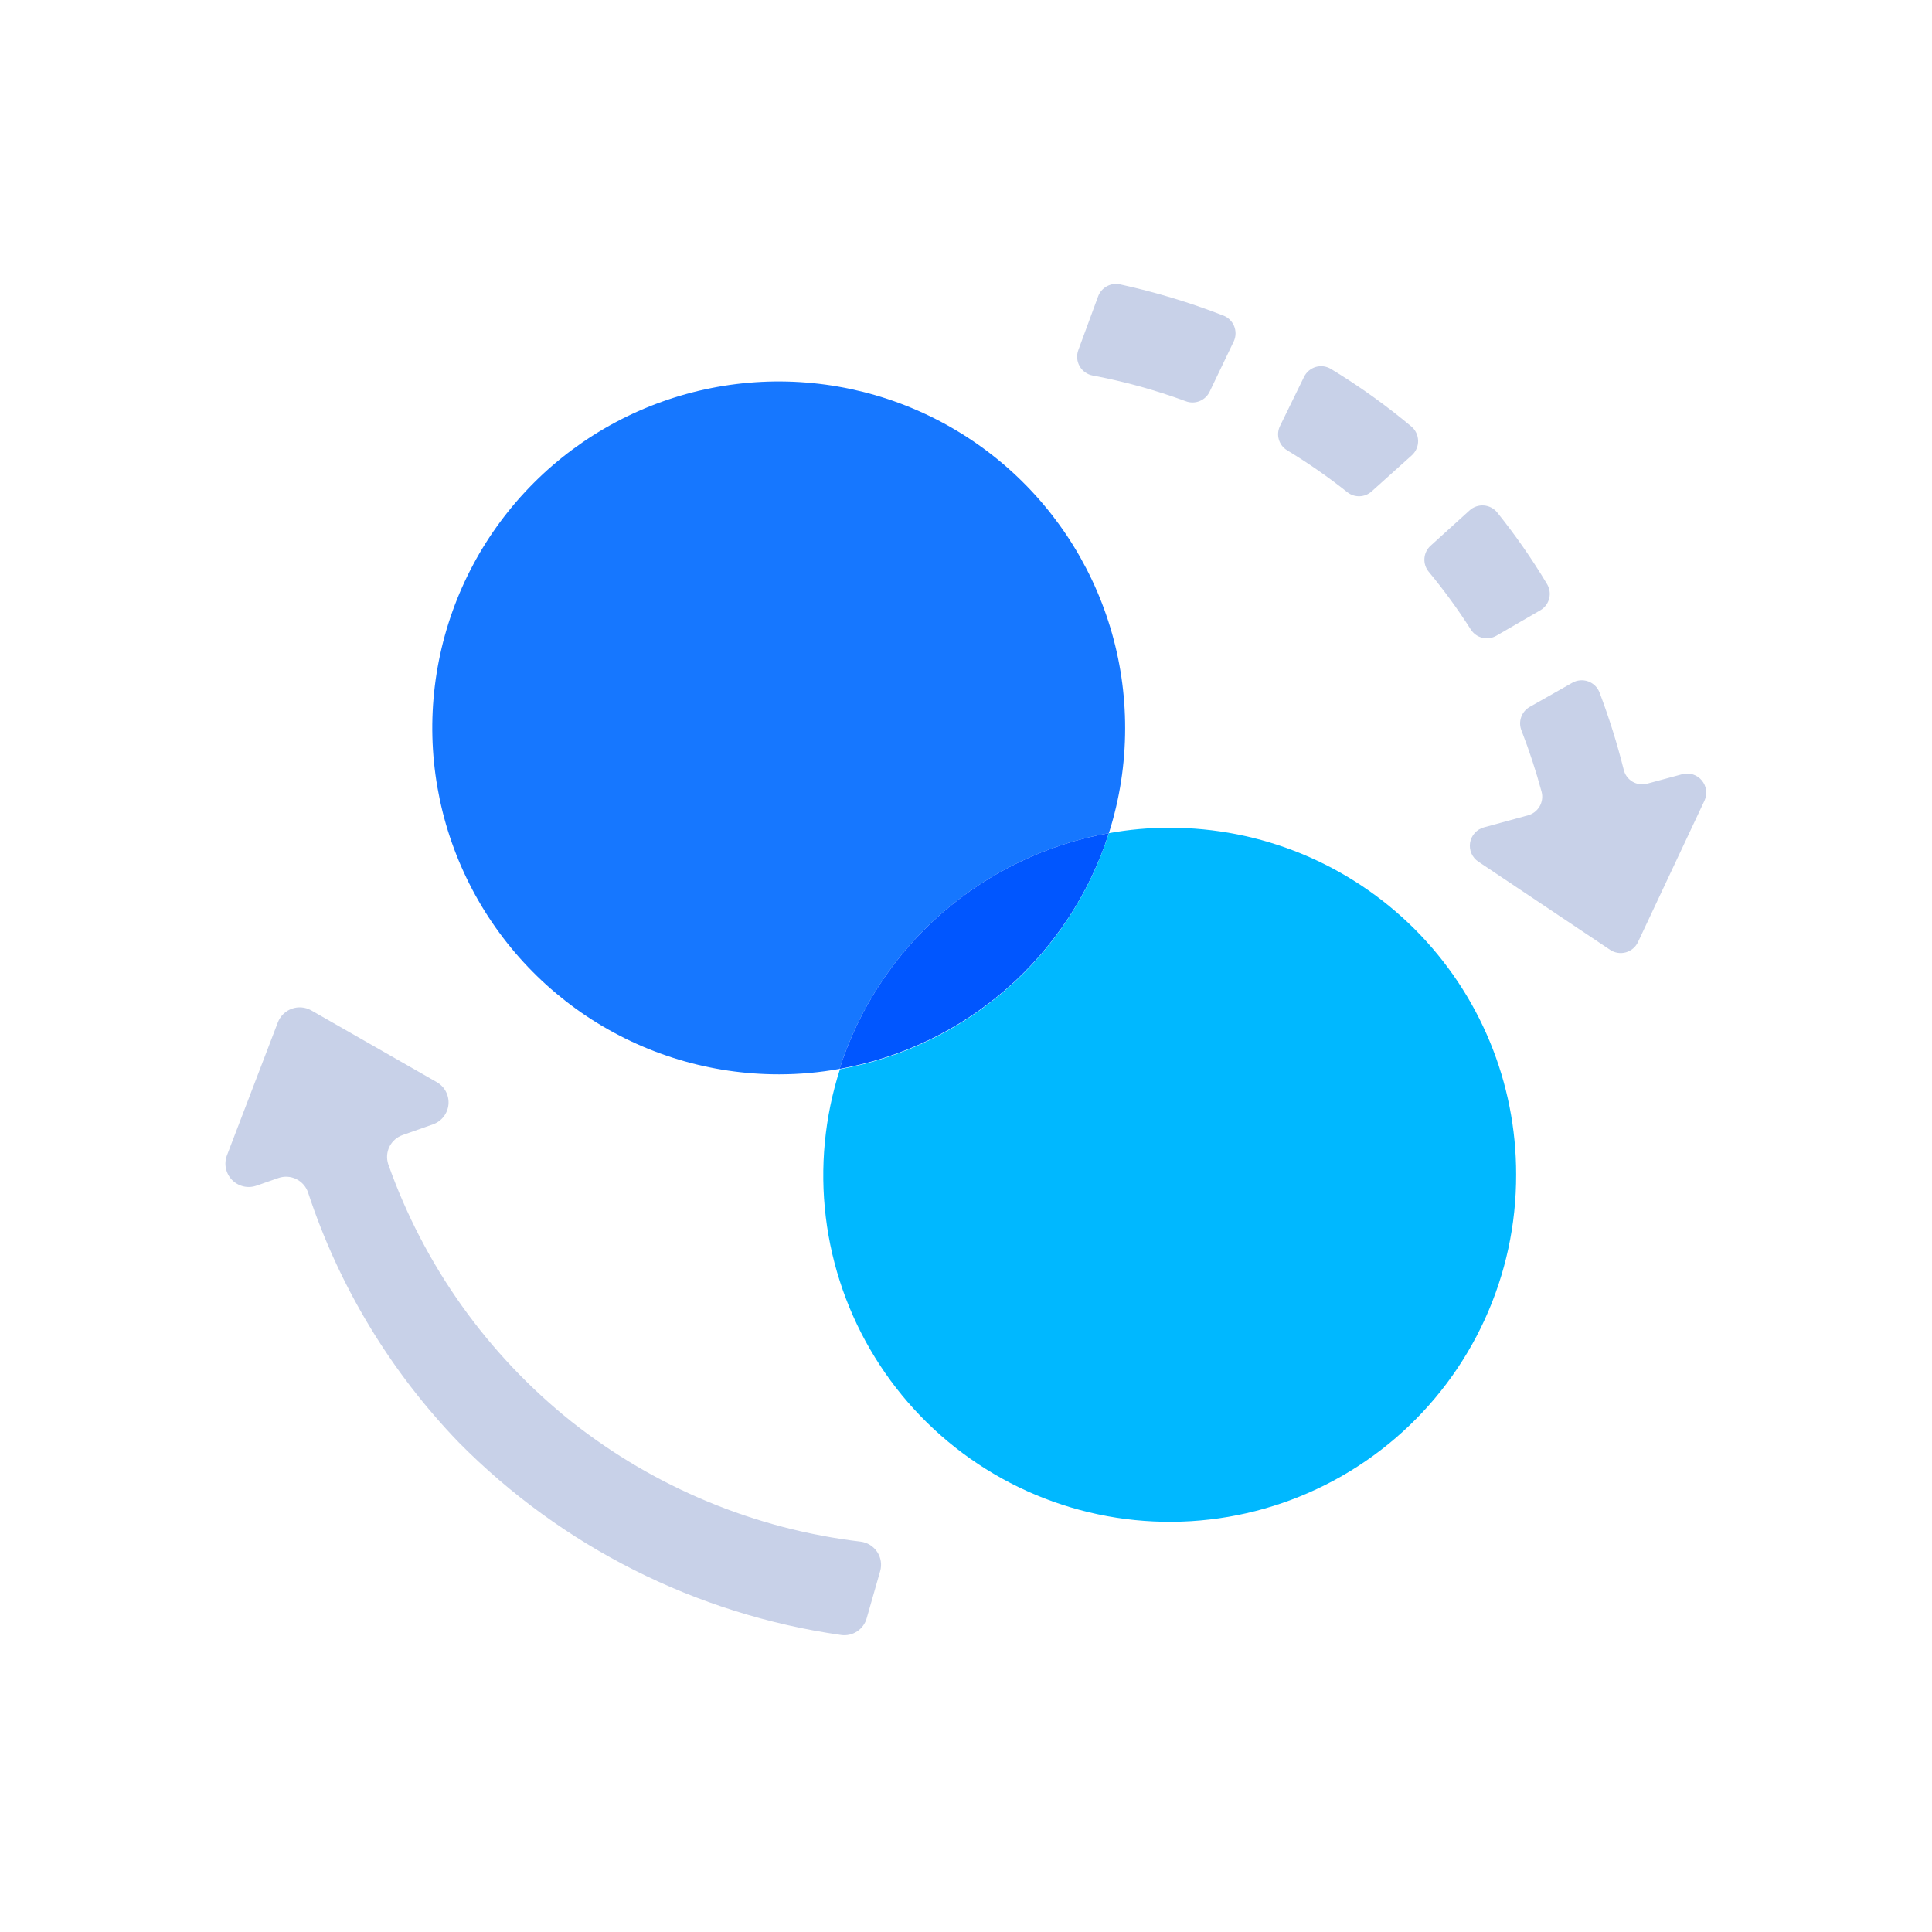
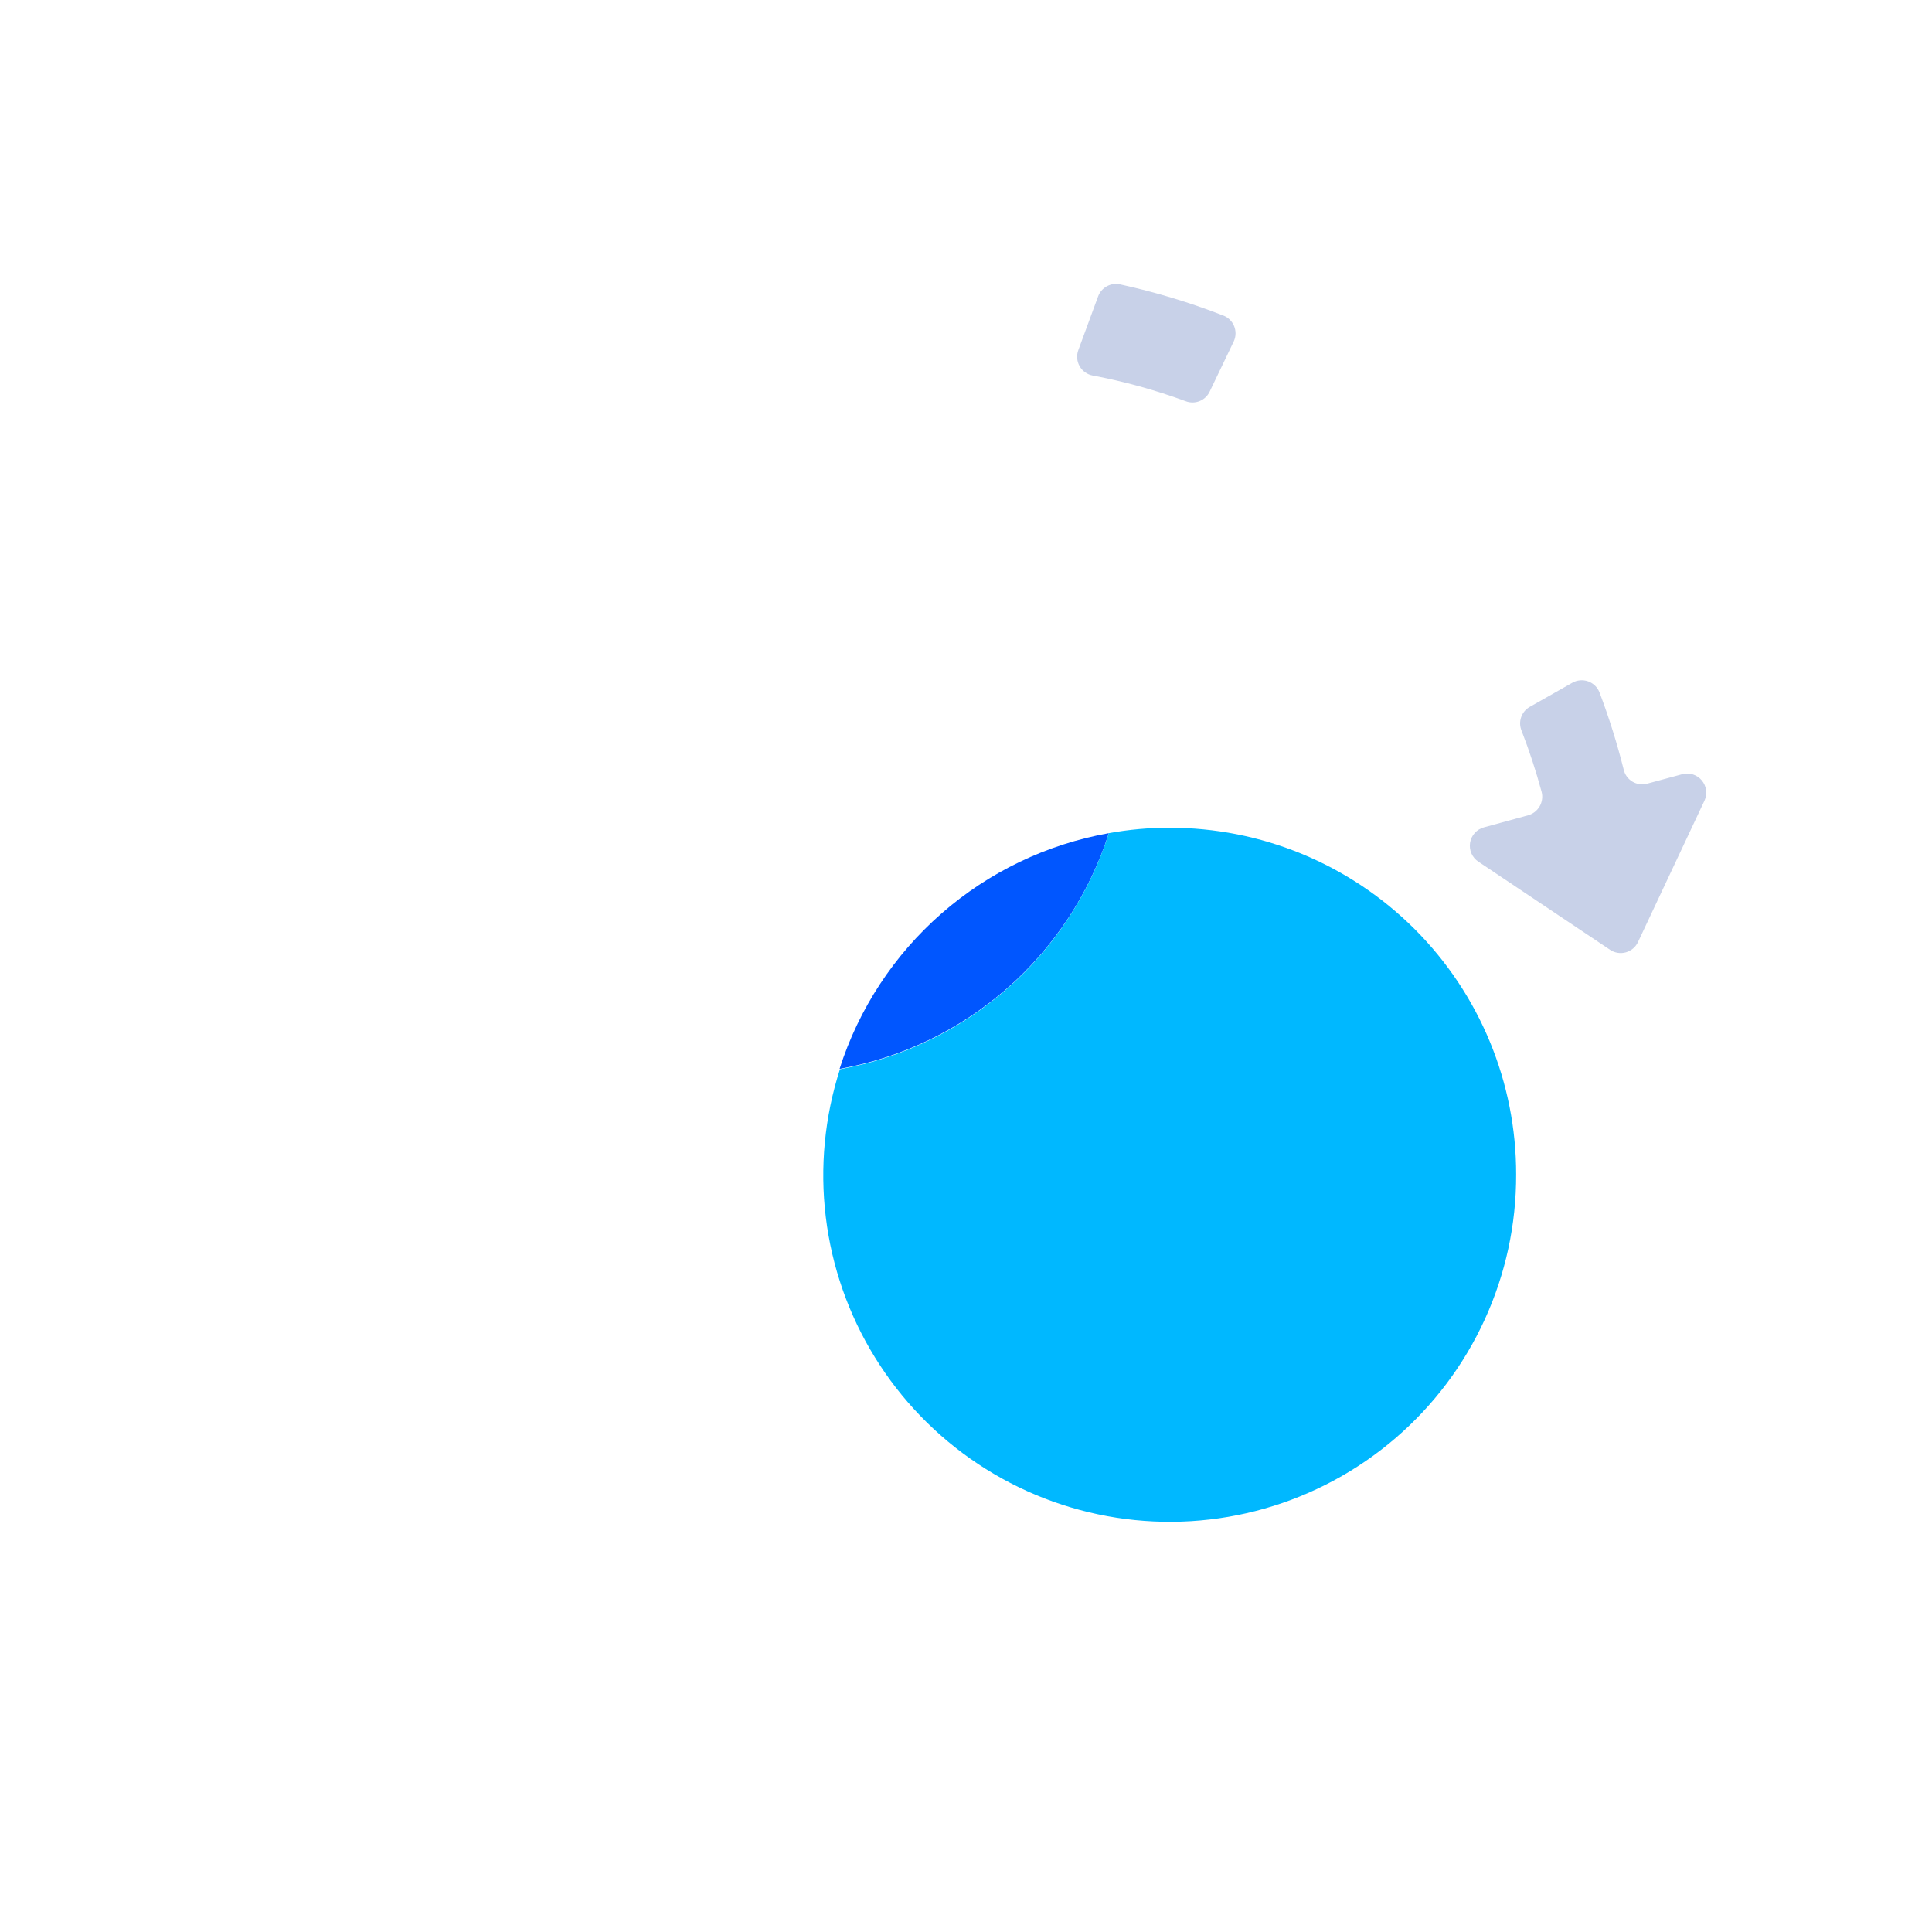
<svg xmlns="http://www.w3.org/2000/svg" width="100" height="100" viewBox="0 0 100 100" fill="none">
  <g clip-path="url(#clip0_1_652)">
-     <path d="M58.237 37.694C58.238 39.537 57.954 41.369 57.394 43.125C54.18 43.698 51.184 45.136 48.728 47.286C46.272 49.436 44.449 52.216 43.456 55.325C42.425 55.513 41.379 55.607 40.331 55.607C36.783 55.612 33.313 54.564 30.36 52.596C27.408 50.627 25.106 47.828 23.745 44.55C22.385 41.273 22.027 37.666 22.718 34.186C23.409 30.705 25.116 27.508 27.625 24.998C30.133 22.489 33.33 20.78 36.81 20.088C40.291 19.396 43.898 19.753 47.175 21.112C50.453 22.471 53.254 24.773 55.223 27.724C57.192 30.676 58.241 34.146 58.237 37.694Z" fill="#1677FF" />
    <path d="M57.394 43.125C56.4 46.234 54.577 49.013 52.121 51.162C49.665 53.312 46.669 54.751 43.456 55.325C44.449 52.215 46.272 49.436 48.728 47.286C51.184 45.136 54.18 43.697 57.394 43.125Z" fill="#0056FF" />
    <path d="M78.475 60.788C78.482 63.38 77.928 65.942 76.849 68.299C75.77 70.656 74.194 72.751 72.227 74.44C70.261 76.129 67.952 77.372 65.459 78.082C62.967 78.793 60.349 78.954 57.788 78.556C55.227 78.158 52.782 77.209 50.623 75.775C48.464 74.341 46.641 72.456 45.281 70.249C43.92 68.043 43.055 65.568 42.743 62.995C42.431 60.421 42.681 57.811 43.475 55.344C46.687 54.765 49.68 53.322 52.133 51.169C54.585 49.016 56.404 46.235 57.394 43.125C58.425 42.938 59.471 42.843 60.519 42.844C62.877 42.84 65.213 43.301 67.392 44.201C69.572 45.101 71.552 46.423 73.221 48.089C74.889 49.756 76.211 51.736 77.113 53.915C78.015 56.094 78.478 58.429 78.475 60.788Z" fill="#00B8FF" />
-     <path d="M29.594 73.594C25.242 70.125 21.95 65.504 20.094 60.257C19.996 59.958 20.019 59.633 20.158 59.352C20.297 59.07 20.541 58.854 20.837 58.751L22.4 58.2C22.62 58.125 22.814 57.988 22.958 57.804C23.102 57.621 23.19 57.401 23.212 57.169C23.233 56.937 23.186 56.703 23.078 56.497C22.969 56.291 22.803 56.121 22.6 56.007L16.106 52.294C15.954 52.209 15.786 52.158 15.613 52.144C15.439 52.13 15.264 52.153 15.101 52.212C14.937 52.272 14.788 52.365 14.664 52.487C14.54 52.609 14.443 52.757 14.381 52.919L11.75 59.794C11.666 60.009 11.646 60.244 11.692 60.47C11.738 60.696 11.847 60.905 12.008 61.071C12.168 61.236 12.373 61.353 12.598 61.406C12.822 61.459 13.057 61.446 13.275 61.369L14.406 60.975C14.558 60.922 14.718 60.899 14.878 60.908C15.039 60.918 15.195 60.959 15.339 61.03C15.483 61.101 15.611 61.201 15.716 61.322C15.821 61.444 15.901 61.585 15.95 61.738C17.545 66.578 20.211 70.996 23.75 74.663C29.078 80.056 36.026 83.555 43.531 84.626C43.822 84.668 44.118 84.602 44.363 84.441C44.608 84.279 44.786 84.034 44.862 83.751L45.556 81.326C45.605 81.158 45.616 80.982 45.59 80.809C45.563 80.636 45.5 80.472 45.403 80.326C45.307 80.181 45.18 80.058 45.032 79.966C44.884 79.874 44.717 79.815 44.544 79.794C39.084 79.144 33.911 76.999 29.594 73.594Z" fill="#C8D1E8" />
-     <path d="M67.5 19.5L66.25 22.056C66.145 22.273 66.125 22.521 66.193 22.752C66.261 22.983 66.413 23.181 66.619 23.306C67.706 23.964 68.75 24.69 69.744 25.481C69.924 25.622 70.148 25.694 70.377 25.686C70.605 25.678 70.824 25.59 70.994 25.437L73.081 23.562C73.185 23.466 73.268 23.349 73.323 23.219C73.378 23.089 73.404 22.948 73.401 22.807C73.397 22.666 73.364 22.526 73.302 22.399C73.241 22.272 73.153 22.159 73.044 22.069C71.737 20.976 70.35 19.983 68.894 19.1C68.778 19.028 68.648 18.982 68.513 18.963C68.377 18.945 68.24 18.954 68.109 18.992C67.978 19.03 67.856 19.094 67.751 19.182C67.646 19.269 67.561 19.378 67.5 19.5Z" fill="#C8D1E8" />
-     <path d="M80.063 30.212C79.294 28.928 78.438 27.698 77.5 26.531C77.416 26.425 77.311 26.338 77.191 26.275C77.072 26.212 76.941 26.174 76.806 26.163C76.671 26.153 76.535 26.17 76.408 26.214C76.28 26.258 76.162 26.328 76.063 26.419L74.05 28.244C73.862 28.412 73.746 28.647 73.728 28.898C73.709 29.15 73.789 29.399 73.95 29.594C74.739 30.545 75.467 31.545 76.131 32.587C76.268 32.8 76.481 32.952 76.727 33.011C76.972 33.071 77.231 33.033 77.45 32.906L79.738 31.581C79.85 31.514 79.948 31.425 80.026 31.319C80.103 31.213 80.159 31.093 80.189 30.965C80.219 30.838 80.224 30.705 80.202 30.576C80.18 30.447 80.133 30.323 80.063 30.212Z" fill="#C8D1E8" />
    <path d="M87.088 40.069L85.256 40.563C85.129 40.597 84.997 40.606 84.867 40.588C84.736 40.571 84.611 40.527 84.498 40.46C84.385 40.393 84.286 40.304 84.208 40.198C84.13 40.092 84.074 39.972 84.044 39.844C83.706 38.489 83.288 37.156 82.794 35.85C82.743 35.716 82.664 35.594 82.562 35.494C82.46 35.394 82.337 35.316 82.202 35.268C82.067 35.22 81.923 35.202 81.78 35.215C81.637 35.228 81.499 35.272 81.375 35.344L79.169 36.594C78.965 36.712 78.811 36.9 78.734 37.122C78.657 37.345 78.663 37.588 78.75 37.806C79.154 38.847 79.503 39.909 79.794 40.988C79.859 41.241 79.822 41.51 79.691 41.737C79.56 41.963 79.346 42.13 79.094 42.2L76.806 42.825C76.623 42.875 76.459 42.976 76.332 43.117C76.205 43.258 76.121 43.433 76.091 43.62C76.061 43.807 76.085 43.999 76.161 44.173C76.237 44.347 76.361 44.495 76.519 44.6L83.338 49.163C83.456 49.242 83.59 49.295 83.73 49.317C83.87 49.34 84.014 49.332 84.151 49.294C84.288 49.256 84.416 49.189 84.524 49.097C84.633 49.005 84.721 48.891 84.781 48.763L88.225 41.438C88.302 41.269 88.33 41.081 88.306 40.897C88.281 40.712 88.205 40.539 88.086 40.396C87.968 40.253 87.811 40.146 87.634 40.088C87.457 40.031 87.268 40.024 87.088 40.069Z" fill="#C8D1E8" />
    <path d="M63.3 16.325C61.569 15.652 59.789 15.115 57.975 14.719C57.742 14.668 57.498 14.703 57.289 14.818C57.08 14.933 56.919 15.12 56.837 15.344L55.812 18.125C55.763 18.26 55.743 18.405 55.755 18.548C55.767 18.692 55.81 18.831 55.882 18.956C55.953 19.081 56.051 19.189 56.169 19.272C56.286 19.355 56.421 19.412 56.562 19.438C58.196 19.746 59.802 20.189 61.362 20.763C61.594 20.855 61.853 20.855 62.085 20.763C62.317 20.672 62.506 20.495 62.612 20.269L63.862 17.663C63.919 17.539 63.949 17.404 63.951 17.268C63.953 17.132 63.927 16.997 63.874 16.871C63.821 16.745 63.743 16.632 63.644 16.538C63.545 16.444 63.428 16.372 63.3 16.325Z" fill="#C8D1E8" />
  </g>
  <defs>
    <clipPath id="clip0_1_652">
      <rect width="100" height="100" fill="white" />
    </clipPath>
  </defs>
</svg>